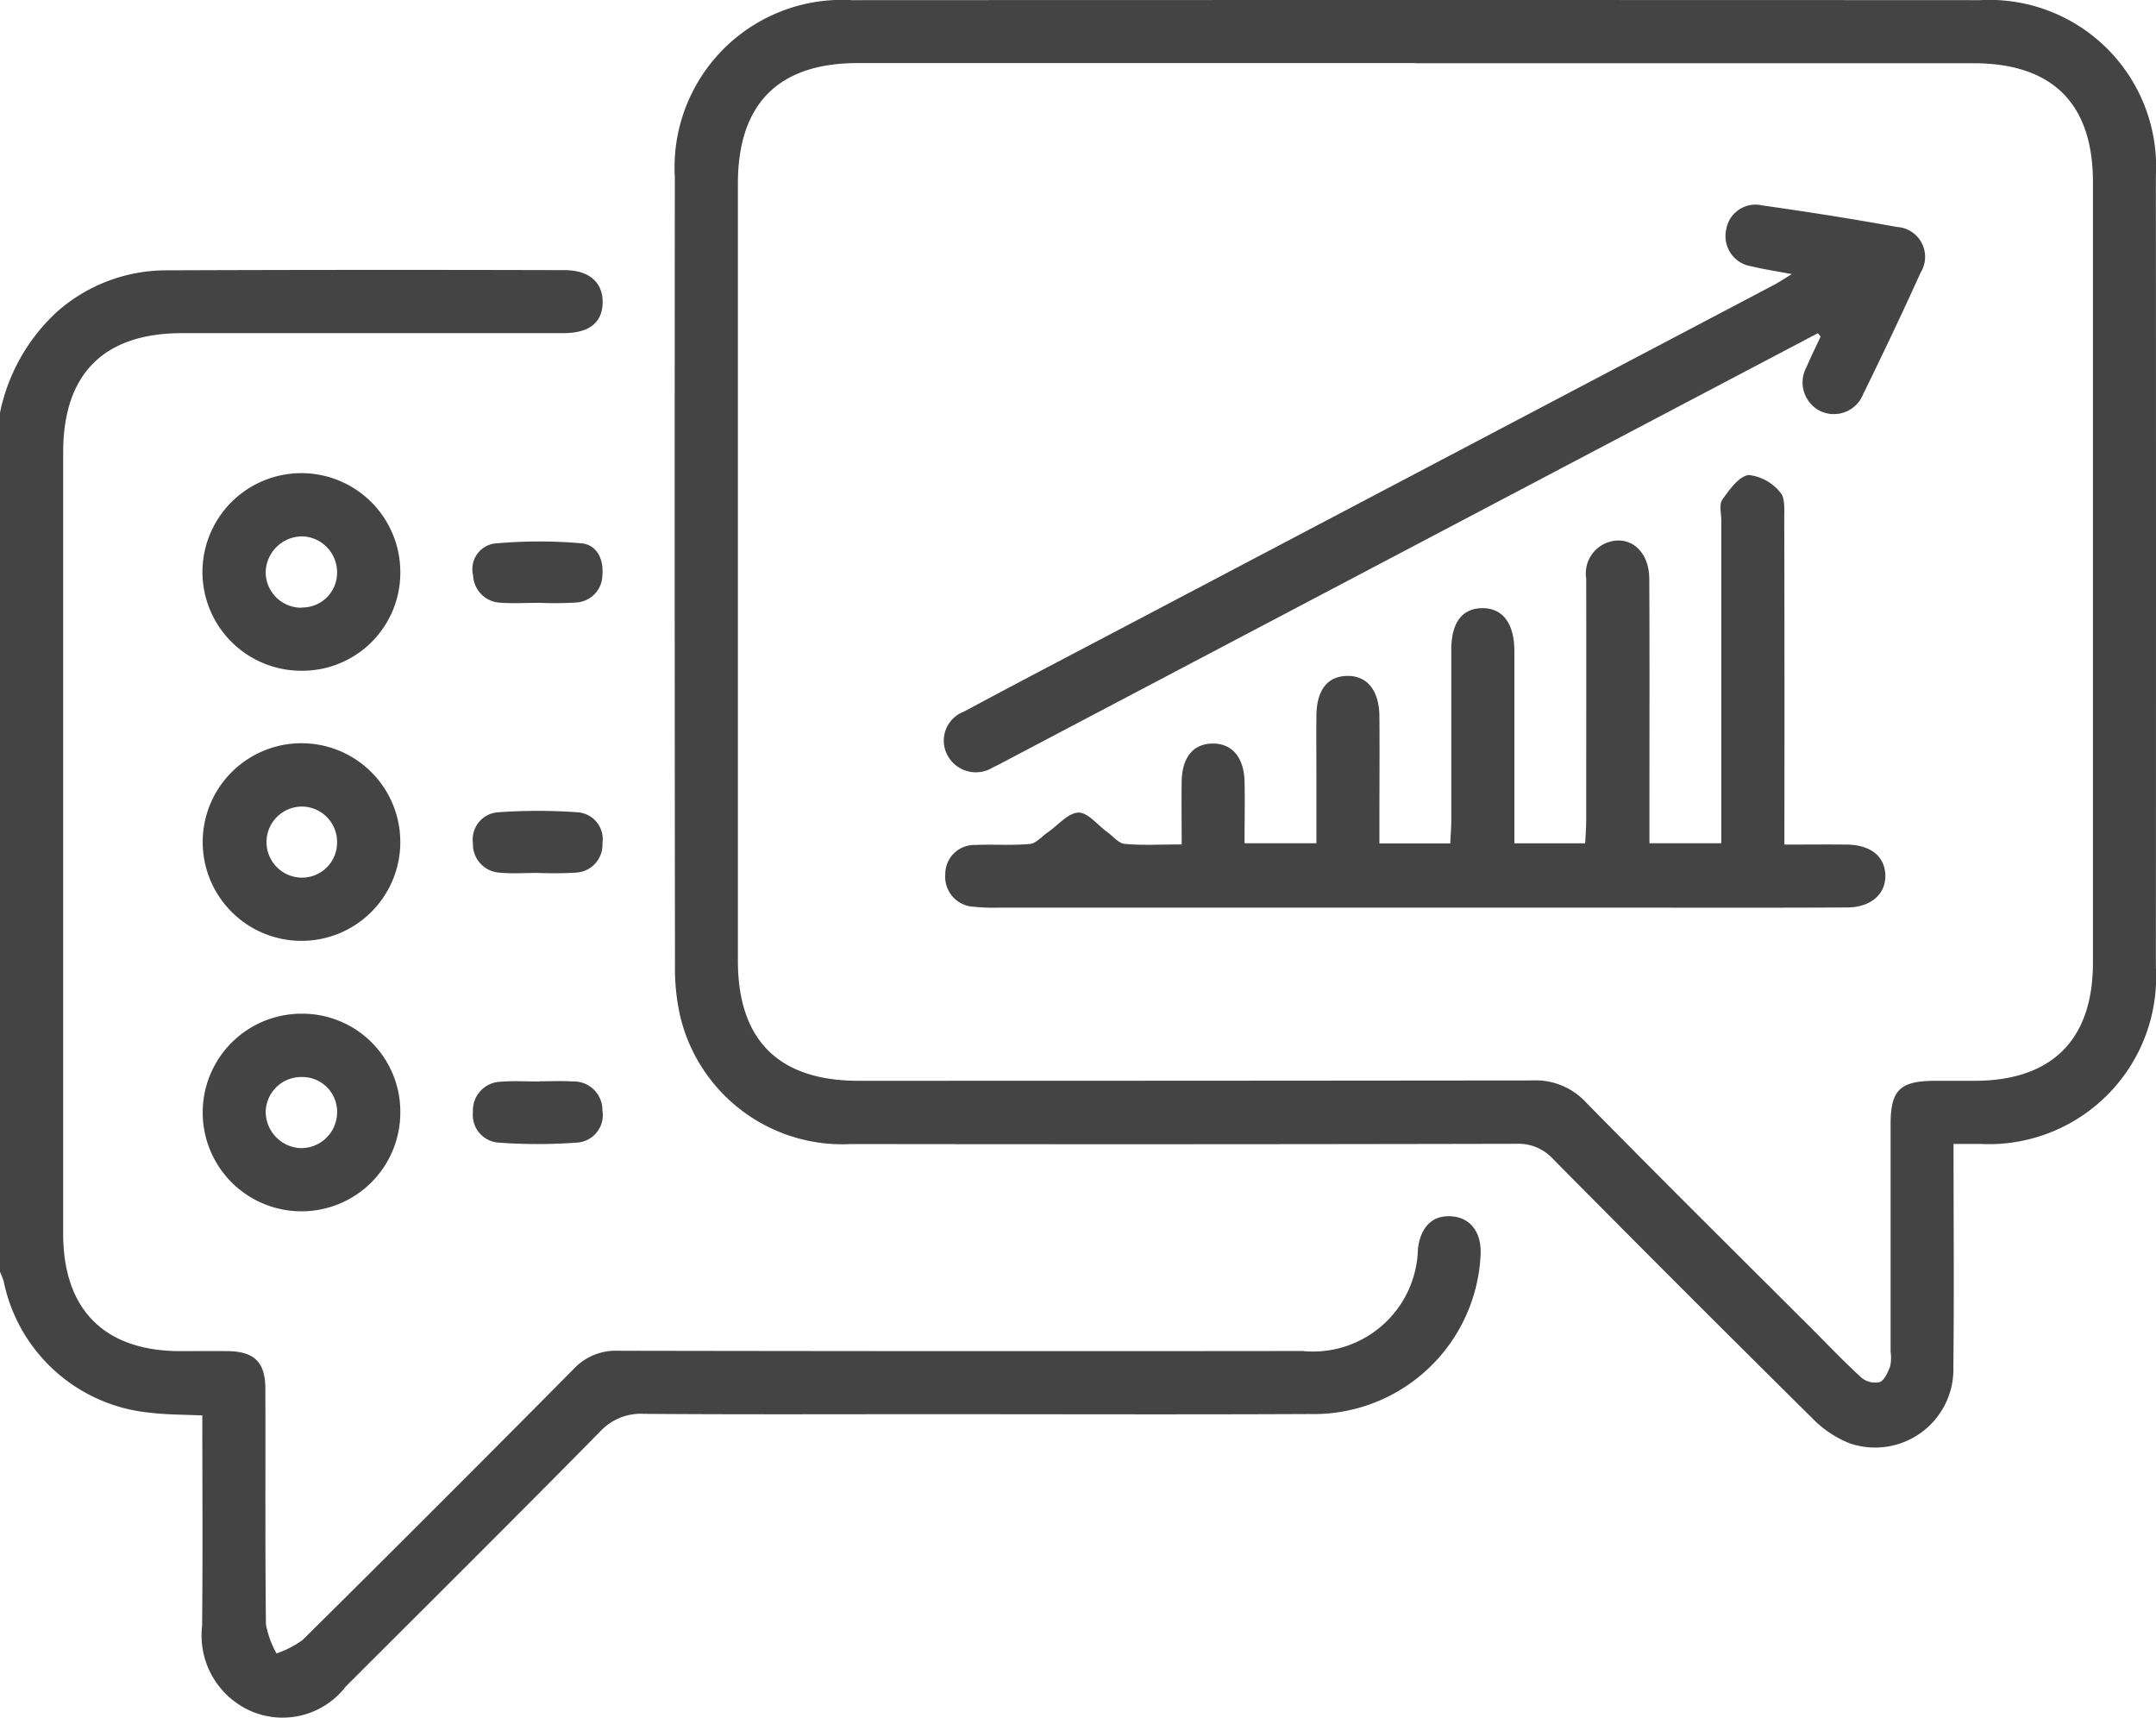
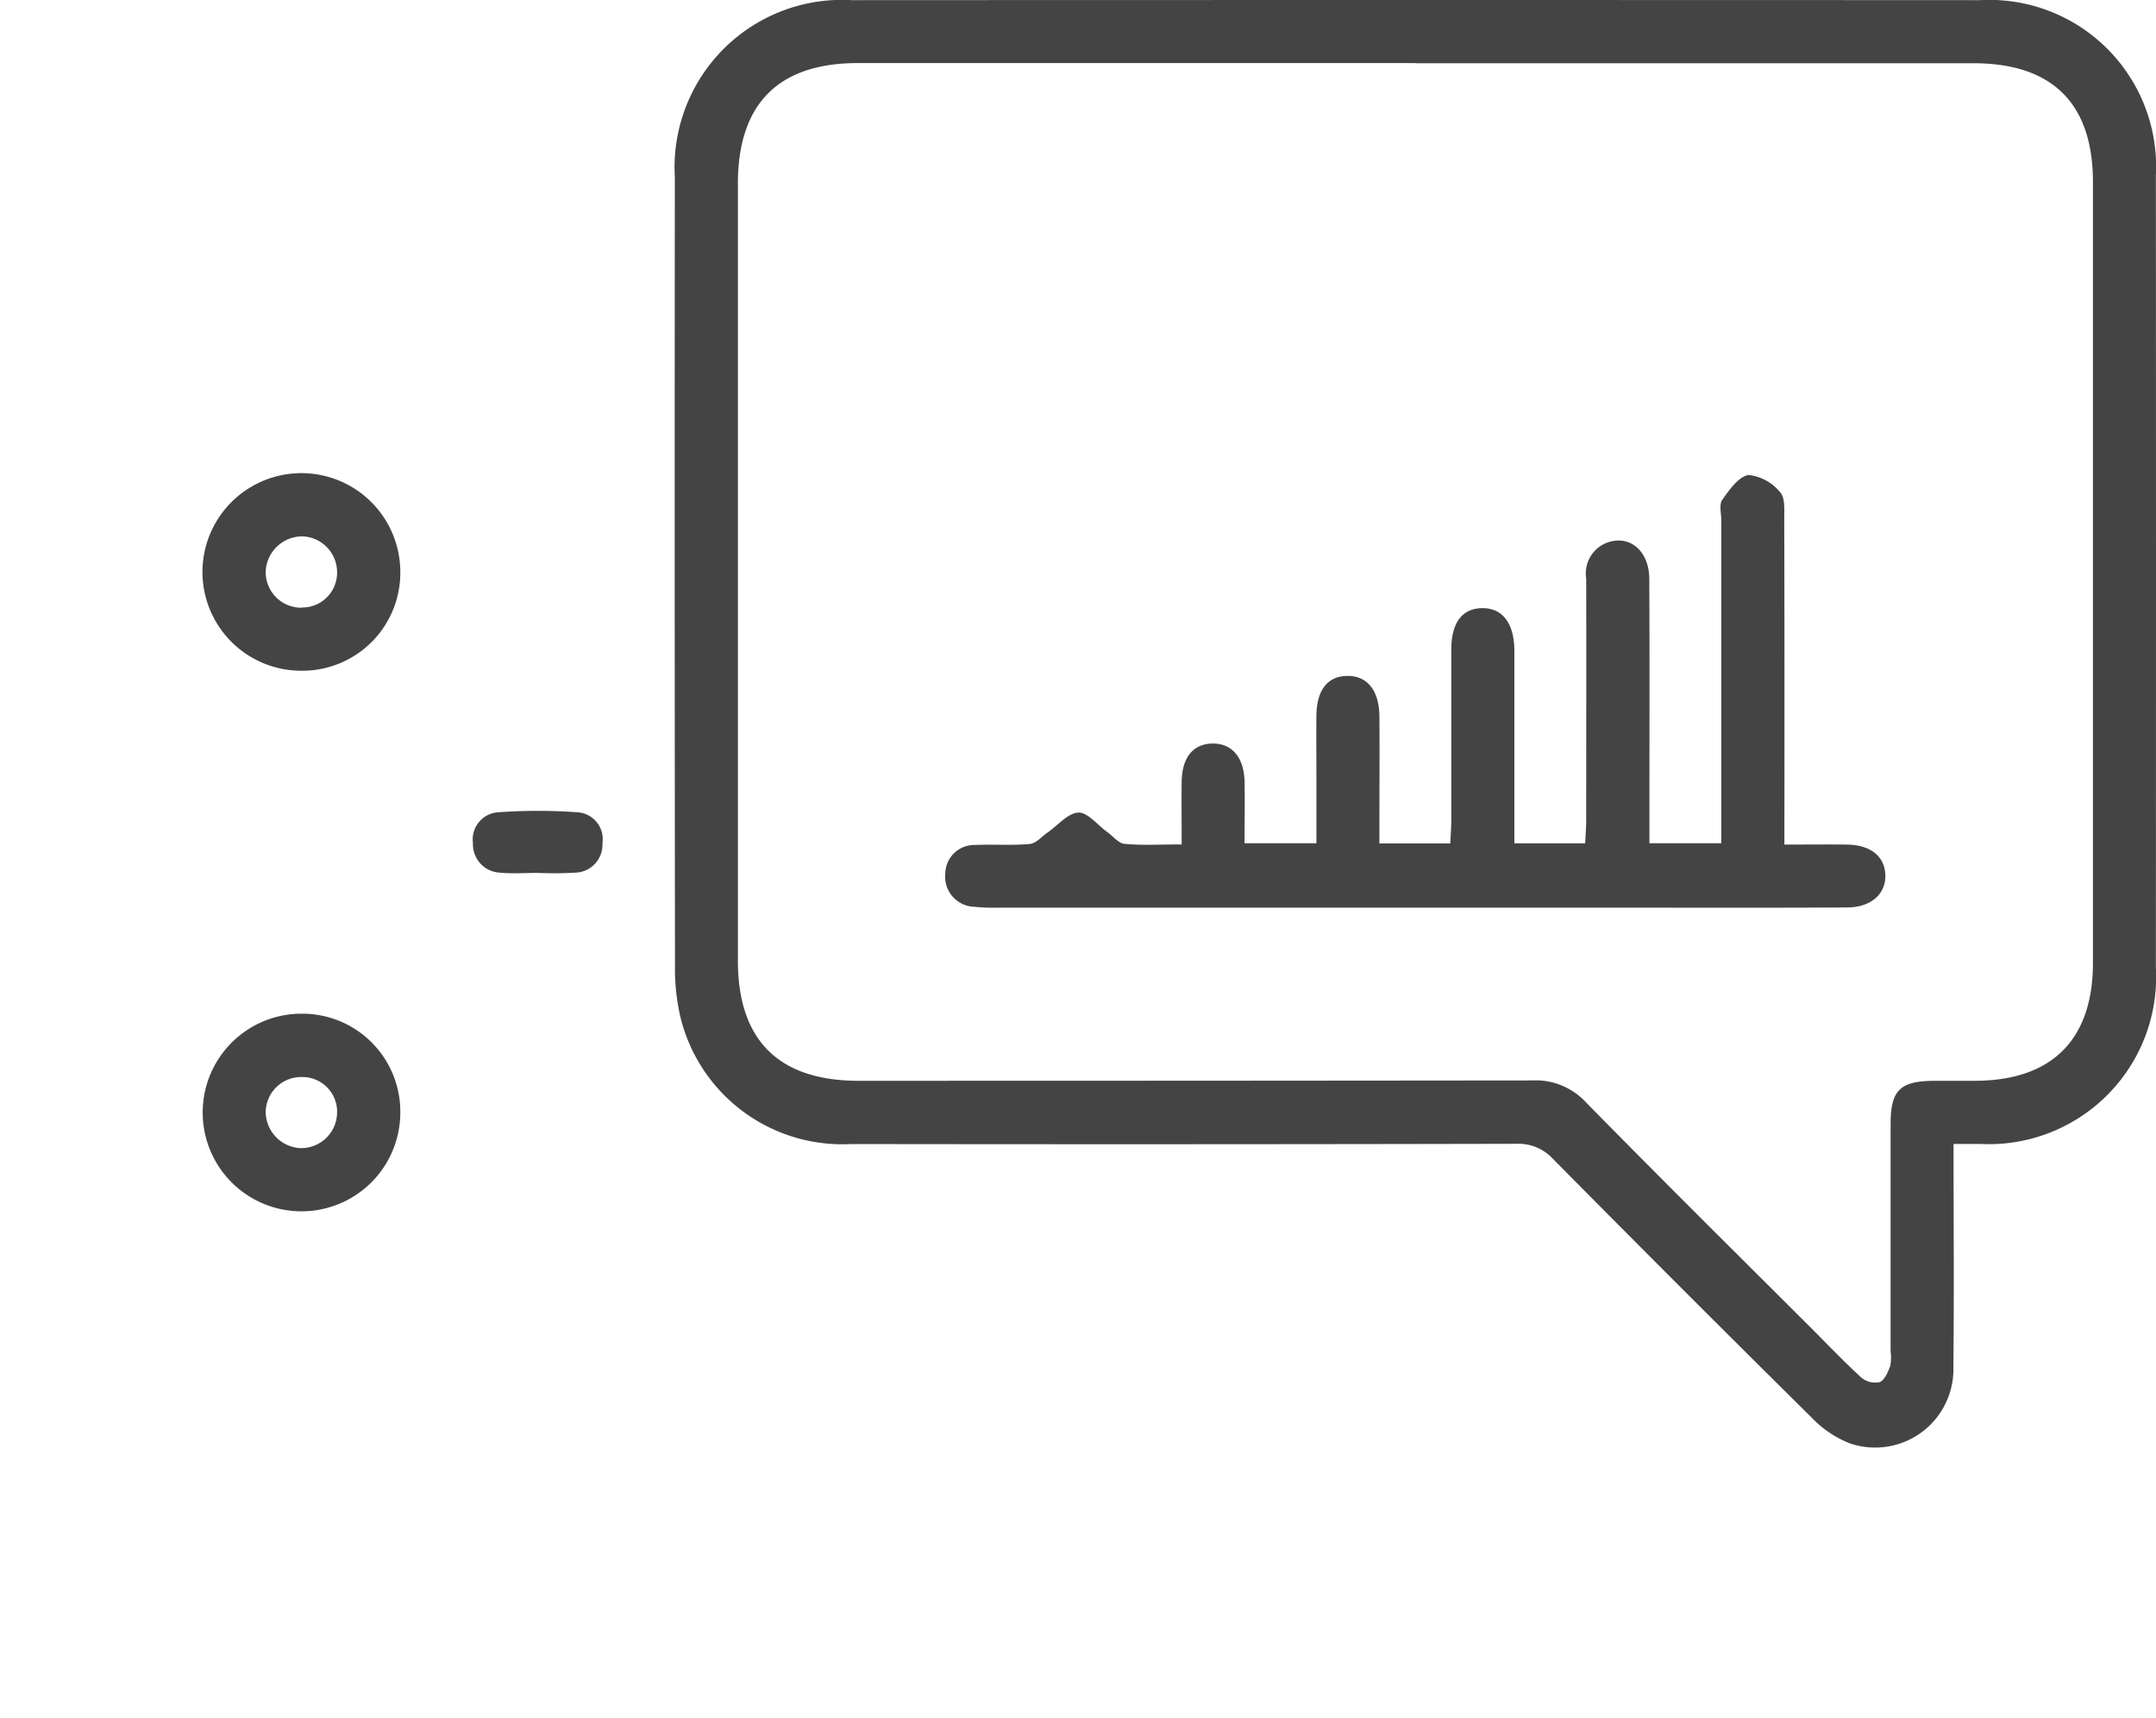
<svg xmlns="http://www.w3.org/2000/svg" width="72.009" height="57.387" viewBox="0 0 72.009 57.387">
  <g id="Group_30" data-name="Group 30" transform="translate(-960.98 -285.711)">
-     <path id="Path_133" data-name="Path 133" d="M884.98,242.494a6.292,6.292,0,0,1,1.9-3.366,5.515,5.515,0,0,1,3.666-1.389q6.645-.025,13.289-.006c.825,0,1.283.412,1.273,1.082s-.448,1.022-1.31,1.022q-6.363,0-12.727,0c-2.628,0-3.98,1.357-3.981,3.985q0,13.045,0,26.091c0,2.535,1.377,3.918,3.9,3.922.539,0,1.078-.007,1.617,0,.869.016,1.233.375,1.236,1.248.007,2.626-.01,5.251.019,7.876a3.191,3.191,0,0,0,.353.973,3.3,3.3,0,0,0,.872-.45q4.545-4.5,9.051-9.048a1.918,1.918,0,0,1,1.489-.611q11.425.021,22.852.008a3.507,3.507,0,0,0,3.859-3.412c.094-.766.519-1.156,1.179-1.08.6.069.95.553.914,1.278a5.581,5.581,0,0,1-5.718,5.319c-4.242.02-8.485.005-12.727.005-3.164,0-6.328.013-9.492-.011a1.849,1.849,0,0,0-1.472.593c-2.813,2.856-5.657,5.68-8.493,8.513a2.662,2.662,0,0,1-3.163.823,2.759,2.759,0,0,1-1.636-2.845c.024-2.319.007-4.638.007-7.03-.6-.03-1.181-.022-1.749-.093a5.517,5.517,0,0,1-4.884-4.384,2.441,2.441,0,0,0-.126-.322Z" transform="translate(76 57)" fill="#444445" />
    <path id="Path_134" data-name="Path 134" d="M950.227,266.922c0,2.549.021,4.984-.006,7.418a2.615,2.615,0,0,1-3.457,2.576,3.571,3.571,0,0,1-1.263-.848q-4.347-4.3-8.649-8.649a1.564,1.564,0,0,0-1.226-.508q-11.107.024-22.213.008a5.566,5.566,0,0,1-5.712-4.259,7.144,7.144,0,0,1-.177-1.67q-.016-13.183-.005-26.365a5.594,5.594,0,0,1,5.913-5.909q18.839-.009,37.677,0a5.571,5.571,0,0,1,5.876,5.866q.008,13.218,0,26.435a5.587,5.587,0,0,1-5.841,5.9c-.277,0-.554,0-.918,0m-17.966-36.1H913.633c-2.656,0-4.008,1.361-4.008,4.033q0,12.972,0,25.943c0,2.658,1.361,4.013,4.029,4.014q11.247,0,22.494-.012a2.29,2.29,0,0,1,1.8.729c2.478,2.525,4.993,5.015,7.5,7.517.563.563,1.113,1.141,1.7,1.678a.719.719,0,0,0,.612.151c.165-.066.276-.333.352-.534a1.468,1.468,0,0,0,.013-.488q0-3.8,0-7.593c0-1.137.311-1.44,1.466-1.448.445,0,.89,0,1.335,0,2.583,0,3.956-1.369,3.957-3.935V234.794c0-2.624-1.352-3.97-3.989-3.971H932.261" transform="translate(76 57)" fill="#444445" />
    <path id="Path_135" data-name="Path 135" d="M895.074,251.112a3.3,3.3,0,0,1-3.332-3.273,3.3,3.3,0,1,1,6.608-.044,3.273,3.273,0,0,1-3.276,3.317M895.056,249a1.162,1.162,0,0,0,1.182-1.2,1.2,1.2,0,0,0-1.155-1.176,1.225,1.225,0,0,0-1.229,1.183,1.188,1.188,0,0,0,1.2,1.2" transform="translate(76 57)" fill="#444445" />
-     <path id="Path_136" data-name="Path 136" d="M898.35,256.86a3.3,3.3,0,1,1-3.276-3.327,3.3,3.3,0,0,1,3.276,3.327m-2.112-.012a1.182,1.182,0,0,0-1.194-1.2,1.187,1.187,0,0,0-.018,2.373,1.17,1.17,0,0,0,1.212-1.175" transform="translate(76 57)" fill="#444445" />
    <path id="Path_137" data-name="Path 137" d="M895.071,262.566a3.272,3.272,0,0,1,3.279,3.313,3.3,3.3,0,1,1-3.279-3.313m1.167,3.329a1.16,1.16,0,0,0-1.169-1.214,1.185,1.185,0,0,0-1.215,1.18A1.222,1.222,0,0,0,895,267.055a1.2,1.2,0,0,0,1.238-1.16" transform="translate(76 57)" fill="#444445" />
-     <path id="Path_138" data-name="Path 138" d="M902.956,248.845c-.42,0-.843.025-1.261-.006a.949.949,0,0,1-.913-.907.867.867,0,0,1,.692-1.066,16.18,16.18,0,0,1,2.92-.01c.517.044.751.524.706,1.054a.928.928,0,0,1-.884.924,12.309,12.309,0,0,1-1.26.008v0" transform="translate(76 57)" fill="#444445" />
-     <path id="Path_139" data-name="Path 139" d="M902.986,264.824c.374,0,.749-.02,1.121.005a.955.955,0,0,1,.993.969.919.919,0,0,1-.87,1.074,17.714,17.714,0,0,1-2.586,0,.924.924,0,0,1-.868-1.018.958.958,0,0,1,.949-1.017c.418-.033.841-.007,1.261-.007Z" transform="translate(76 57)" fill="#444445" />
    <path id="Path_140" data-name="Path 140" d="M902.943,257.864c-.42,0-.843.032-1.259-.008a.948.948,0,0,1-.908-.985.909.909,0,0,1,.841-1.032,18.668,18.668,0,0,1,2.655,0,.9.9,0,0,1,.829,1.034.932.932,0,0,1-.9.982,12.581,12.581,0,0,1-1.259.009" transform="translate(76 57)" fill="#444445" />
    <path id="Path_141" data-name="Path 141" d="M924.447,256.921c0-.763-.009-1.436,0-2.109.014-.8.375-1.245,1-1.268.66-.024,1.079.443,1.1,1.258.015.675,0,1.351,0,2.072h2.4v-2.23c0-.68-.006-1.359,0-2.039.009-.847.373-1.309,1.023-1.32.67-.012,1.074.481,1.081,1.352.01,1.172,0,2.344,0,3.516v.727h2.367c.012-.273.033-.521.034-.768,0-1.9,0-3.8,0-5.7,0-.9.358-1.379,1.025-1.39.685-.01,1.079.5,1.082,1.428,0,1.875,0,3.75,0,5.625v.8h2.365c.012-.265.033-.512.034-.758,0-2.7.006-5.391,0-8.086a1.1,1.1,0,0,1,.673-1.188c.758-.295,1.43.249,1.434,1.2.013,2.507.005,5.015.005,7.523v1.307h2.4v-.8q0-4.992,0-9.984c0-.234-.079-.532.034-.689.237-.332.552-.782.882-.825a1.575,1.575,0,0,1,1.052.58c.167.176.134.575.135.874q.012,5.026.005,10.054v.835c.746,0,1.421-.008,2.095,0,.782.012,1.252.391,1.276,1.007.024.634-.47,1.088-1.273,1.093-2.6.014-5.2.006-7.8.006q-10.263,0-20.526,0a6.379,6.379,0,0,1-.842-.03,1,1,0,0,1-.956-1.09.97.97,0,0,1,1-.973c.608-.028,1.221.022,1.825-.034.21-.019.4-.252.6-.389.34-.236.672-.645,1.02-.659.31-.012.637.413.957.645.2.141.382.383.589.4.579.055,1.167.019,1.888.019" transform="translate(76 57)" fill="#444445" />
-     <path id="Path_142" data-name="Path 142" d="M945.7,239.837l-6.255,3.292-20.8,10.954c-.166.087-.329.178-.5.256a1.074,1.074,0,0,1-1.518-.4,1.033,1.033,0,0,1,.543-1.459c1.67-.9,3.349-1.775,5.026-2.657l22.048-11.605c.16-.085.311-.188.582-.352-.529-.1-.938-.16-1.336-.259a1.017,1.017,0,0,1-.854-1.236.989.989,0,0,1,1.2-.8c1.506.213,3.009.448,4.5.72a1,1,0,0,1,.789,1.529c-.616,1.364-1.26,2.716-1.919,4.061a1.052,1.052,0,0,1-1.468.538,1.069,1.069,0,0,1-.42-1.453c.146-.343.313-.677.47-1.016l-.094-.112" transform="translate(76 57)" fill="#444445" />
  </g>
</svg>